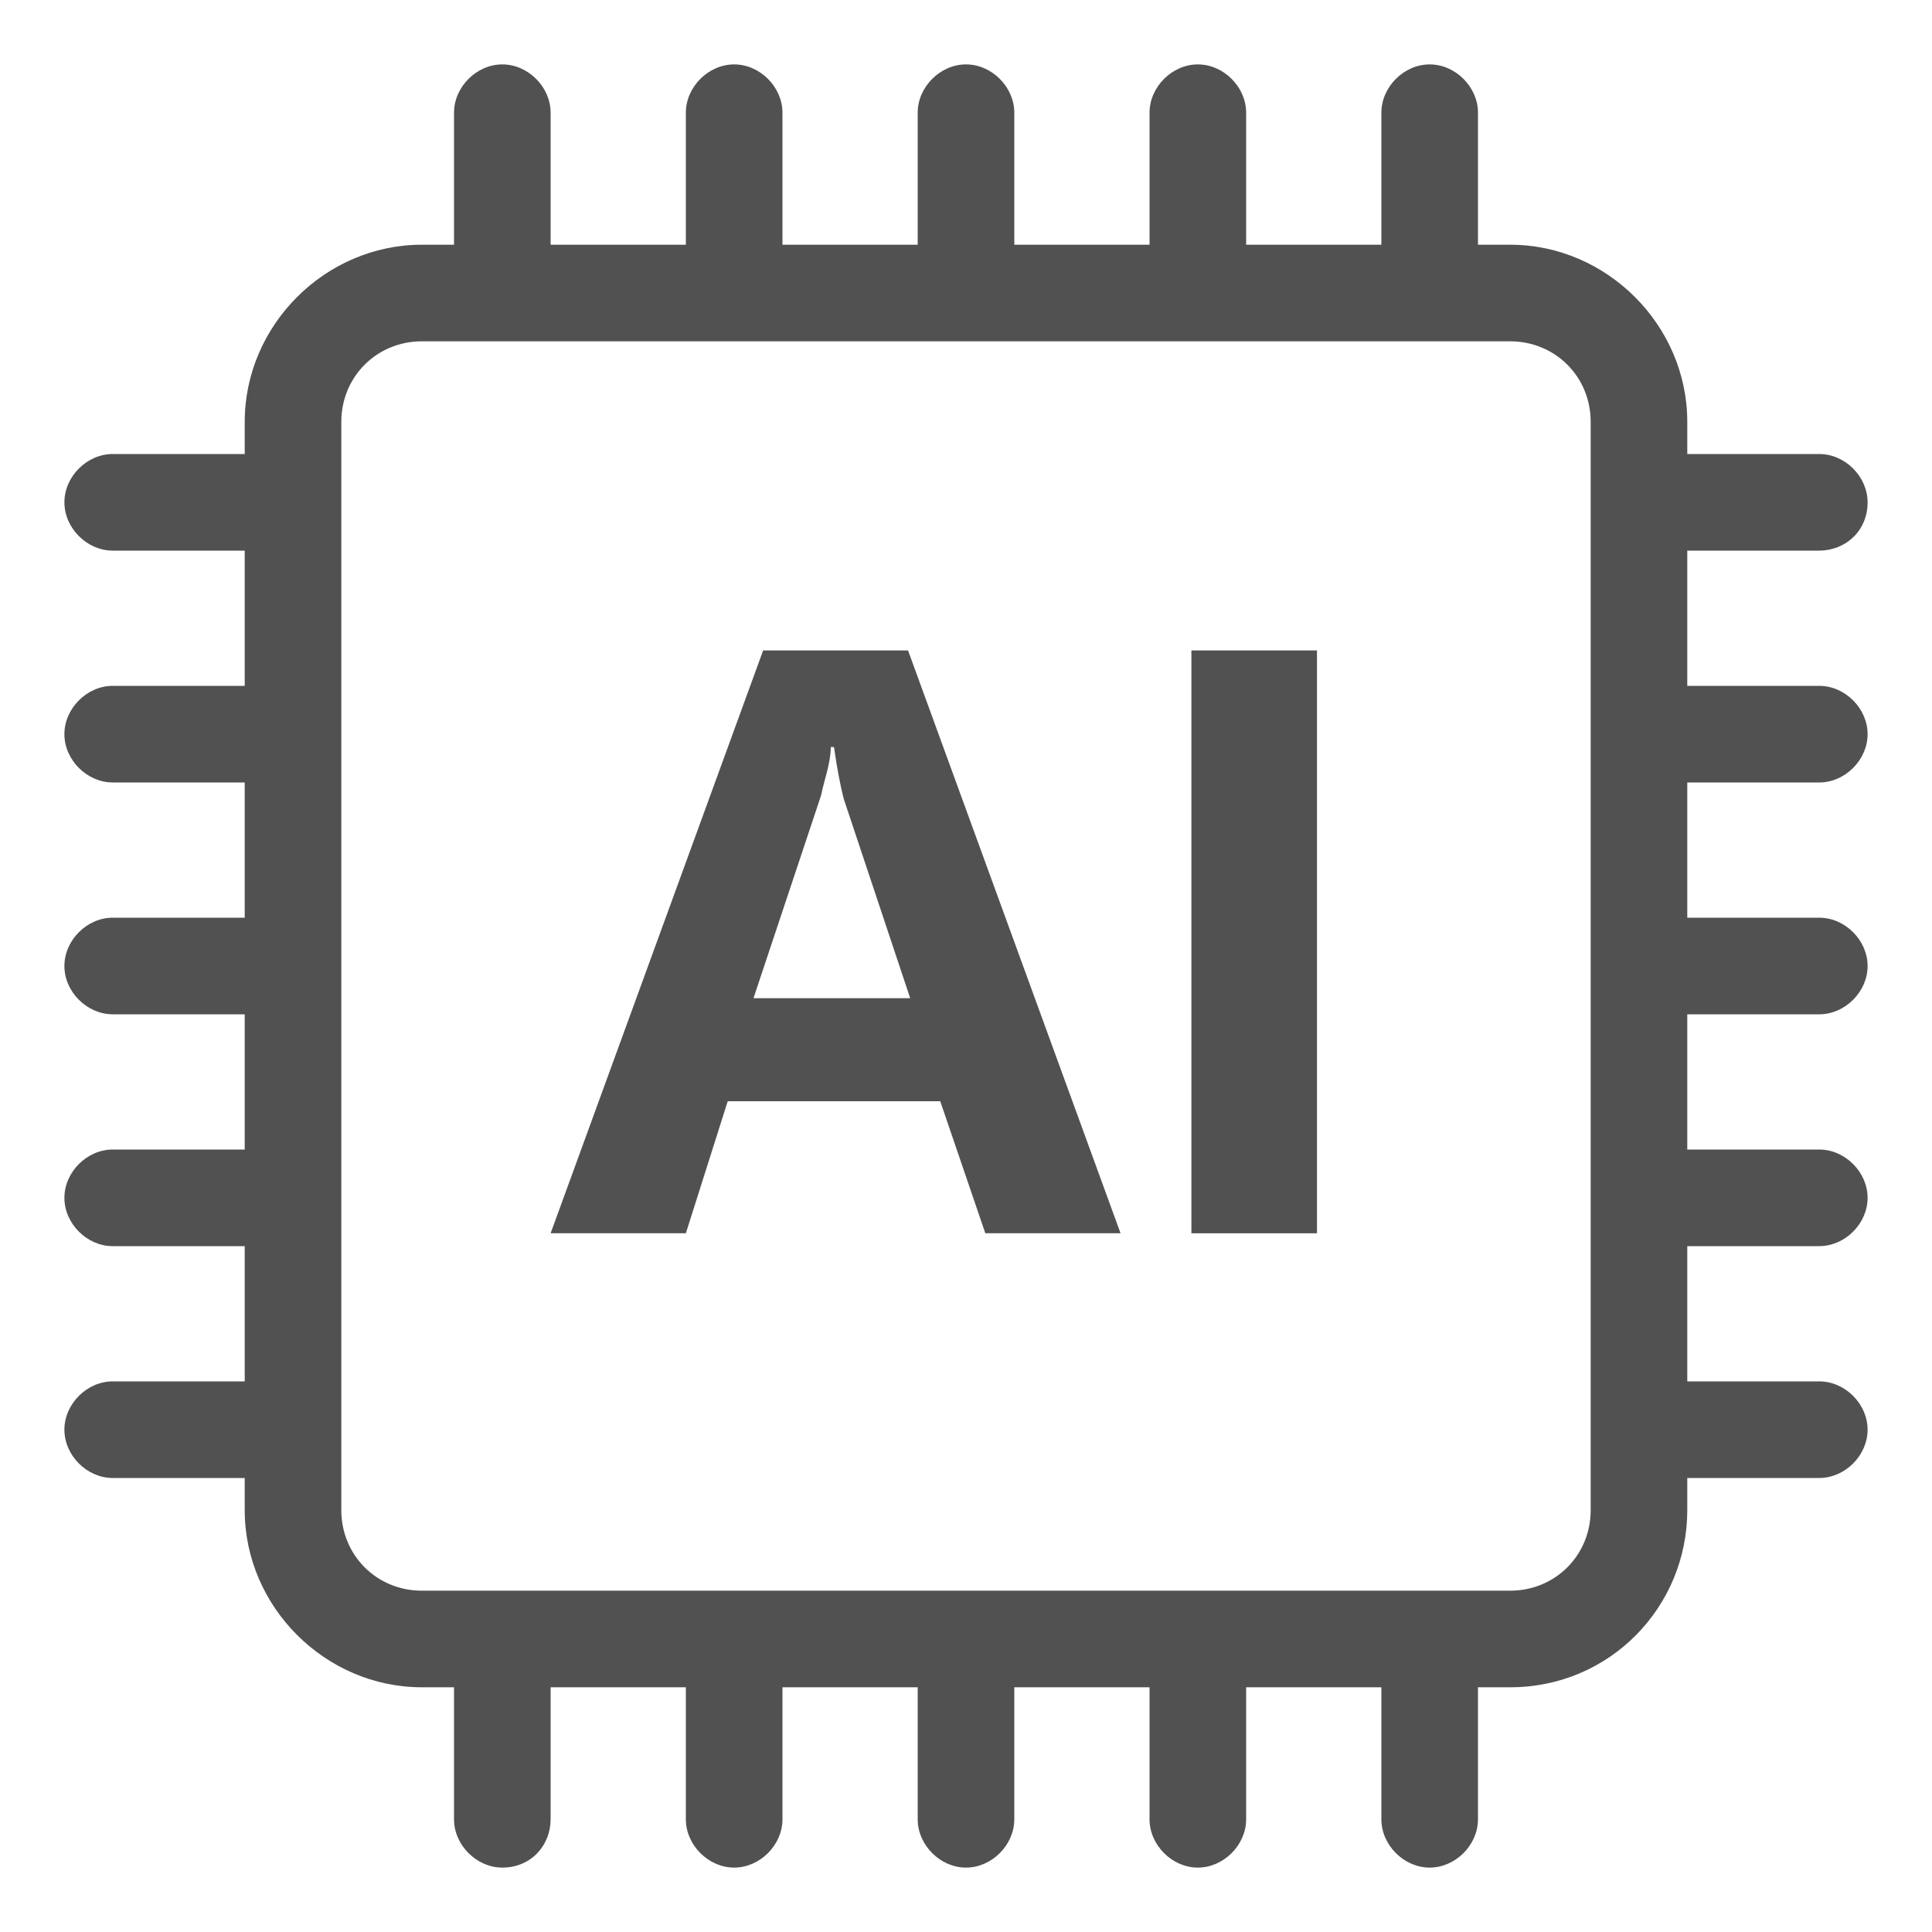
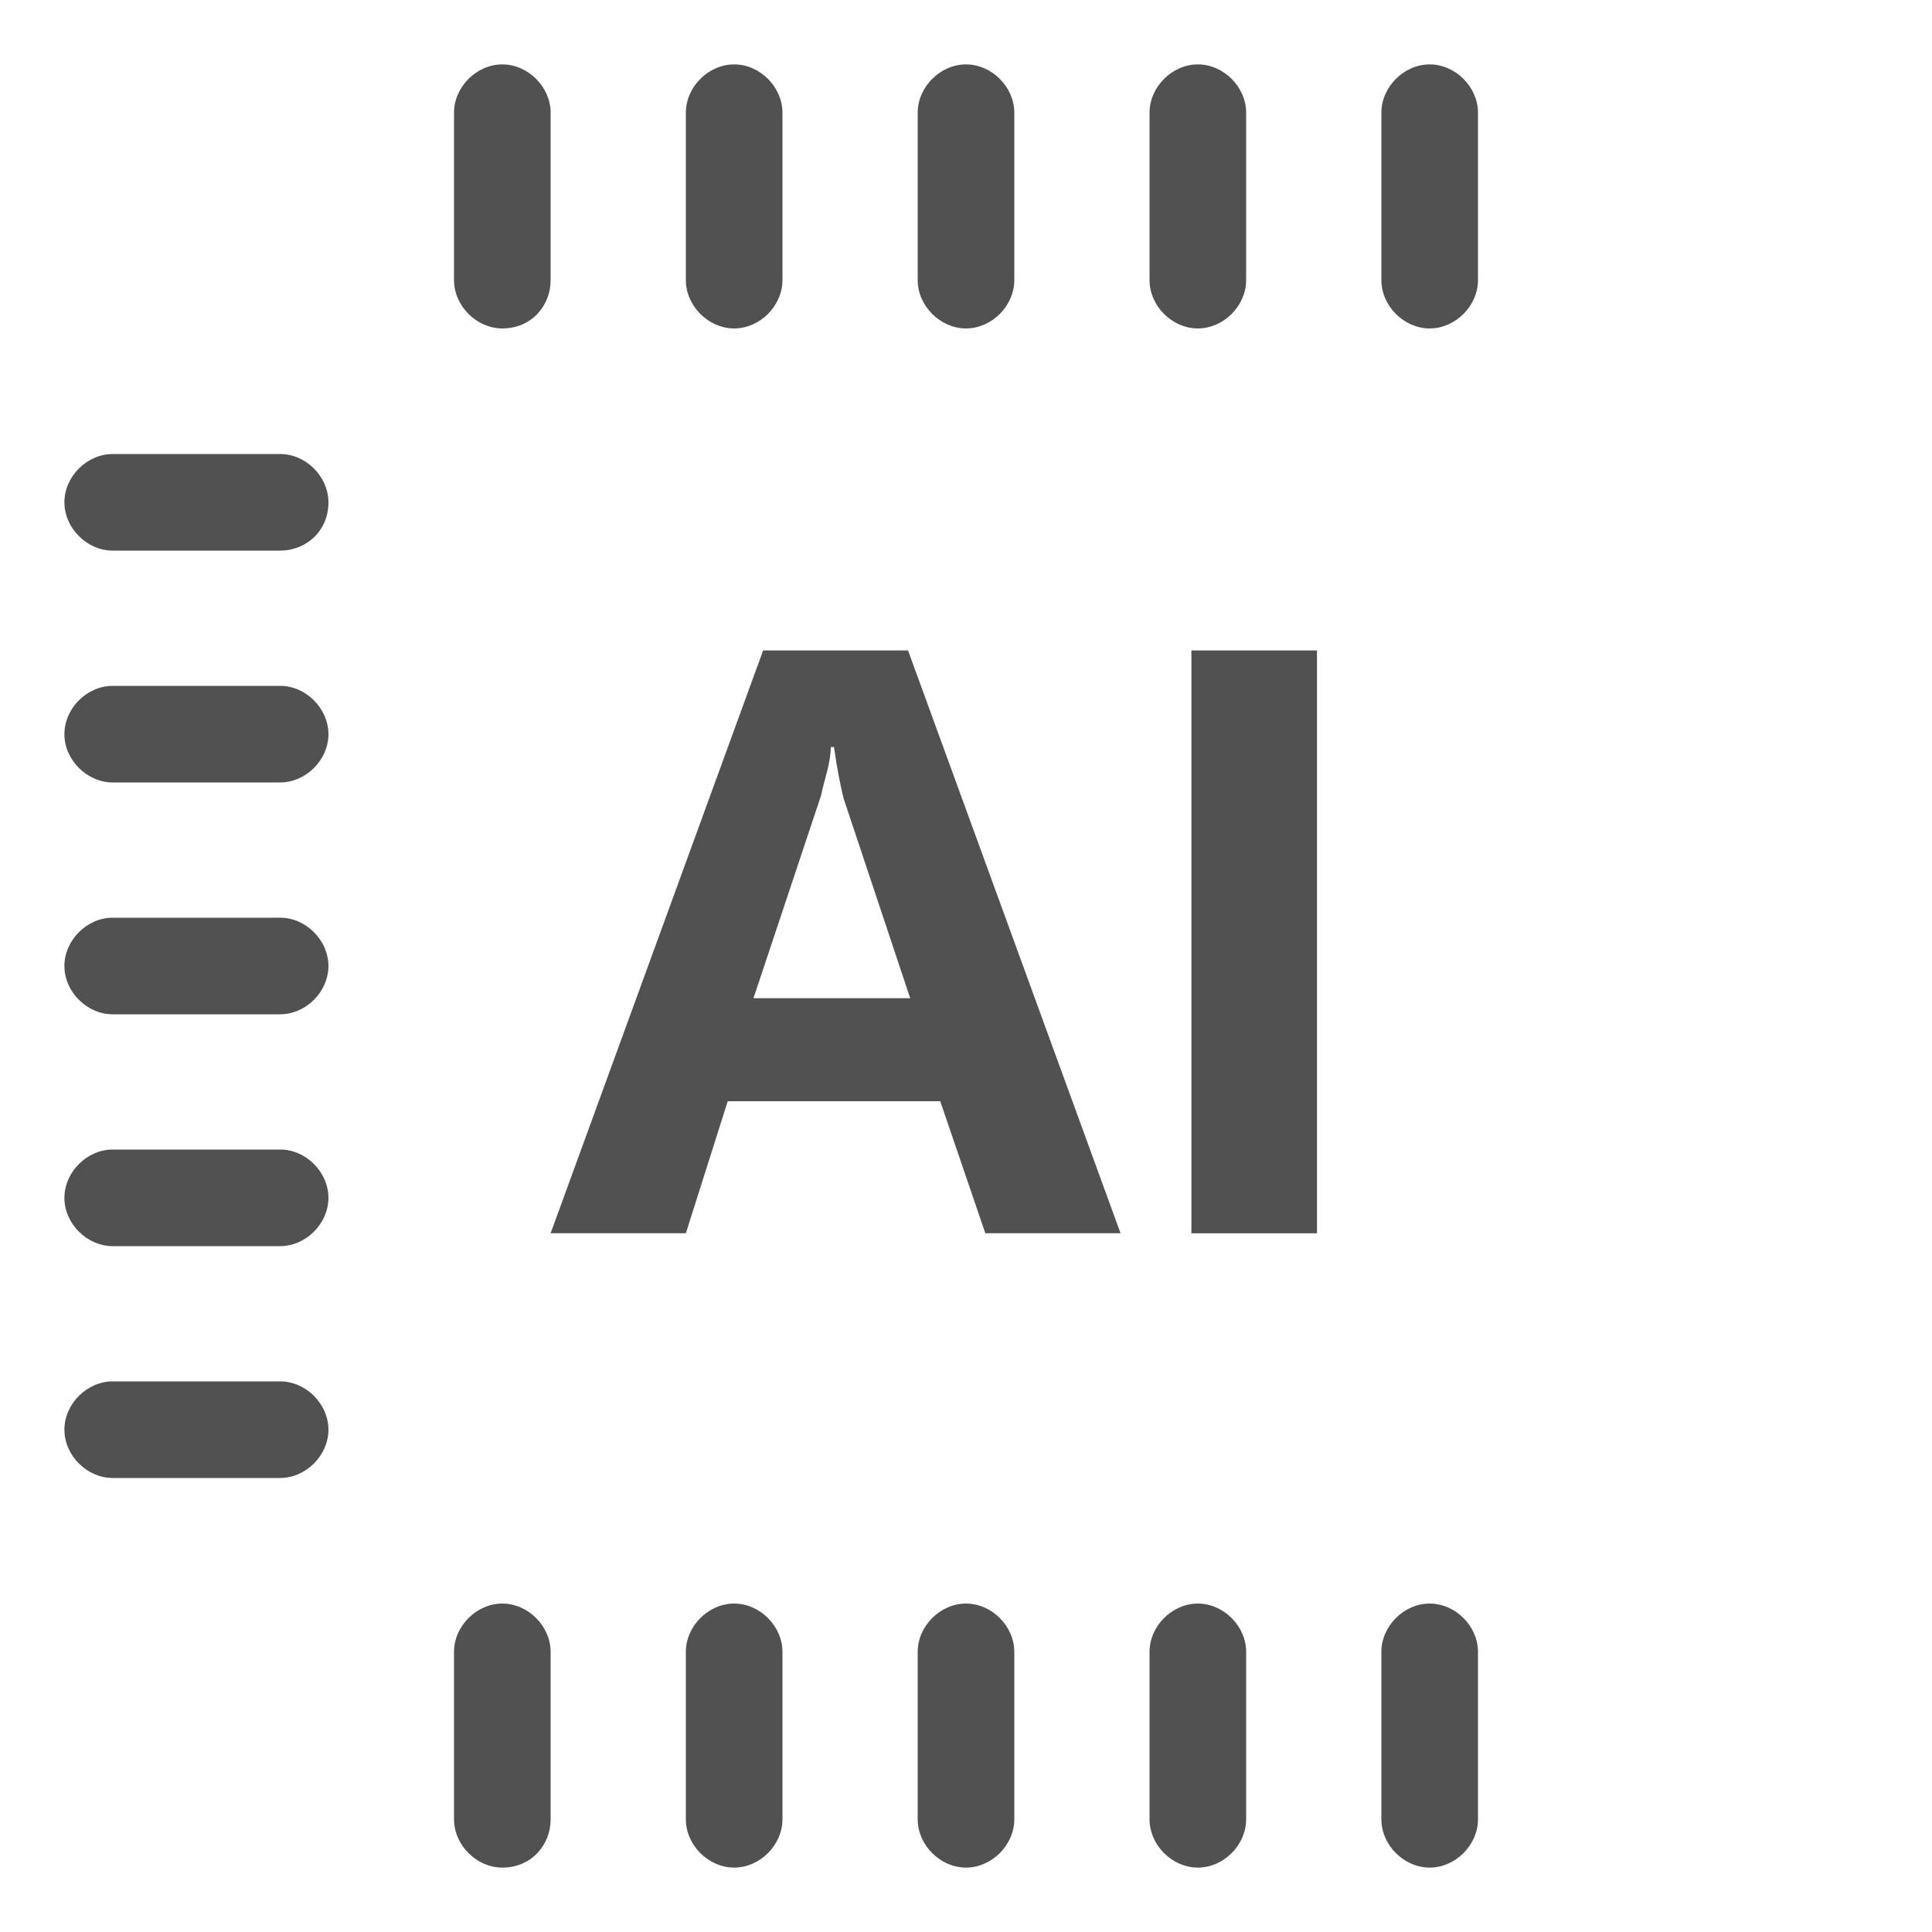
<svg xmlns="http://www.w3.org/2000/svg" t="1764748516327" class="icon" viewBox="0 0 1024 1024" version="1.1" p-id="82191" width="256" height="256">
-   <path d="M800.427 894.293H223.573c-51.2 0-93.867-42.667-93.867-93.867V223.573c0-51.2 42.667-93.867 93.867-93.867h576.853c51.2 0 93.867 42.667 93.867 93.867v576.853c0 51.2-40.96 93.867-93.867 93.867zM223.573 180.907c-23.893 0-42.667 18.773-42.667 42.667v576.853c0 23.893 18.773 42.667 42.667 42.667h576.853c23.893 0 42.667-18.773 42.667-42.667V223.573c0-23.893-18.773-42.667-42.667-42.667H223.573z" fill="#515151" p-id="82192" />
  <path d="M266.24 989.867c-13.653 0-25.6-11.947-25.6-25.6v-88.747c0-13.653 11.947-25.6 25.6-25.6s25.6 11.947 25.6 25.6v88.747c0 13.653-10.24 25.6-25.6 25.6zM389.12 989.867c-13.653 0-25.6-11.947-25.6-25.6v-88.747c0-13.653 11.947-25.6 25.6-25.6s25.6 11.947 25.6 25.6v88.747c0 13.653-11.947 25.6-25.6 25.6zM512 989.867c-13.653 0-25.6-11.947-25.6-25.6v-88.747c0-13.653 11.947-25.6 25.6-25.6s25.6 11.947 25.6 25.6v88.747c0 13.653-11.947 25.6-25.6 25.6zM634.88 989.867c-13.653 0-25.6-11.947-25.6-25.6v-88.747c0-13.653 11.947-25.6 25.6-25.6s25.6 11.947 25.6 25.6v88.747c0 13.653-11.947 25.6-25.6 25.6zM757.76 989.867c-13.653 0-25.6-11.947-25.6-25.6v-88.747c0-13.653 11.947-25.6 25.6-25.6s25.6 11.947 25.6 25.6v88.747c0 13.653-11.947 25.6-25.6 25.6z" fill="#515151" p-id="82193" />
  <path d="M266.24 174.08c-13.653 0-25.6-11.947-25.6-25.6V59.733c0-13.653 11.947-25.6 25.6-25.6s25.6 11.947 25.6 25.6v88.747c0 13.653-10.24 25.6-25.6 25.6zM389.12 174.08c-13.653 0-25.6-11.947-25.6-25.6V59.733c0-13.653 11.947-25.6 25.6-25.6s25.6 11.947 25.6 25.6v88.747c0 13.653-11.947 25.6-25.6 25.6zM512 174.08c-13.653 0-25.6-11.947-25.6-25.6V59.733c0-13.653 11.947-25.6 25.6-25.6s25.6 11.947 25.6 25.6v88.747c0 13.653-11.947 25.6-25.6 25.6zM634.88 174.08c-13.653 0-25.6-11.947-25.6-25.6V59.733c0-13.653 11.947-25.6 25.6-25.6s25.6 11.947 25.6 25.6v88.747c0 13.653-11.947 25.6-25.6 25.6zM757.76 174.08c-13.653 0-25.6-11.947-25.6-25.6V59.733c0-13.653 11.947-25.6 25.6-25.6s25.6 11.947 25.6 25.6v88.747c0 13.653-11.947 25.6-25.6 25.6z" fill="#515151" p-id="82194" />
-   <path d="M964.267 783.36h-88.747c-13.653 0-25.6-11.947-25.6-25.6s11.947-25.6 25.6-25.6h88.747c13.653 0 25.6 11.947 25.6 25.6s-11.947 25.6-25.6 25.6zM964.267 660.48h-88.747c-13.653 0-25.6-11.947-25.6-25.6s11.947-25.6 25.6-25.6h88.747c13.653 0 25.6 11.947 25.6 25.6s-11.947 25.6-25.6 25.6zM964.267 537.6h-88.747c-13.653 0-25.6-11.947-25.6-25.6s11.947-25.6 25.6-25.6h88.747c13.653 0 25.6 11.947 25.6 25.6s-11.947 25.6-25.6 25.6zM964.267 414.72h-88.747c-13.653 0-25.6-11.947-25.6-25.6s11.947-25.6 25.6-25.6h88.747c13.653 0 25.6 11.947 25.6 25.6s-11.947 25.6-25.6 25.6zM964.267 291.84h-88.747c-13.653 0-25.6-11.947-25.6-25.6s11.947-25.6 25.6-25.6h88.747c13.653 0 25.6 11.947 25.6 25.6 0 15.36-11.947 25.6-25.6 25.6z" fill="#515151" p-id="82195" />
  <path d="M148.48 783.36H59.733c-13.653 0-25.6-11.947-25.6-25.6s11.947-25.6 25.6-25.6h88.747c13.653 0 25.6 11.947 25.6 25.6s-11.947 25.6-25.6 25.6zM148.48 660.48H59.733c-13.653 0-25.6-11.947-25.6-25.6s11.947-25.6 25.6-25.6h88.747c13.653 0 25.6 11.947 25.6 25.6s-11.947 25.6-25.6 25.6zM148.48 537.6H59.733c-13.653 0-25.6-11.947-25.6-25.6s11.947-25.6 25.6-25.6h88.747c13.653 0 25.6 11.947 25.6 25.6s-11.947 25.6-25.6 25.6zM148.48 414.72H59.733c-13.653 0-25.6-11.947-25.6-25.6s11.947-25.6 25.6-25.6h88.747c13.653 0 25.6 11.947 25.6 25.6s-11.947 25.6-25.6 25.6zM148.48 291.84H59.733c-13.653 0-25.6-11.947-25.6-25.6s11.947-25.6 25.6-25.6h88.747c13.653 0 25.6 11.947 25.6 25.6 0 15.36-11.947 25.6-25.6 25.6z" fill="#515151" p-id="82196" />
  <path d="M593.92 653.653h-71.68l-23.893-69.973h-112.64l-22.187 69.973h-71.68l112.64-308.907h76.8l112.64 308.907z m-110.933-122.88l-35.84-107.52c-1.707-6.827-3.413-15.36-5.12-27.307h-1.707c0 8.533-3.413 17.067-5.12 25.6L399.36 529.067h83.627zM698.027 344.747v308.907H631.467V344.747h66.56z" fill="#515151" p-id="82197" />
</svg>